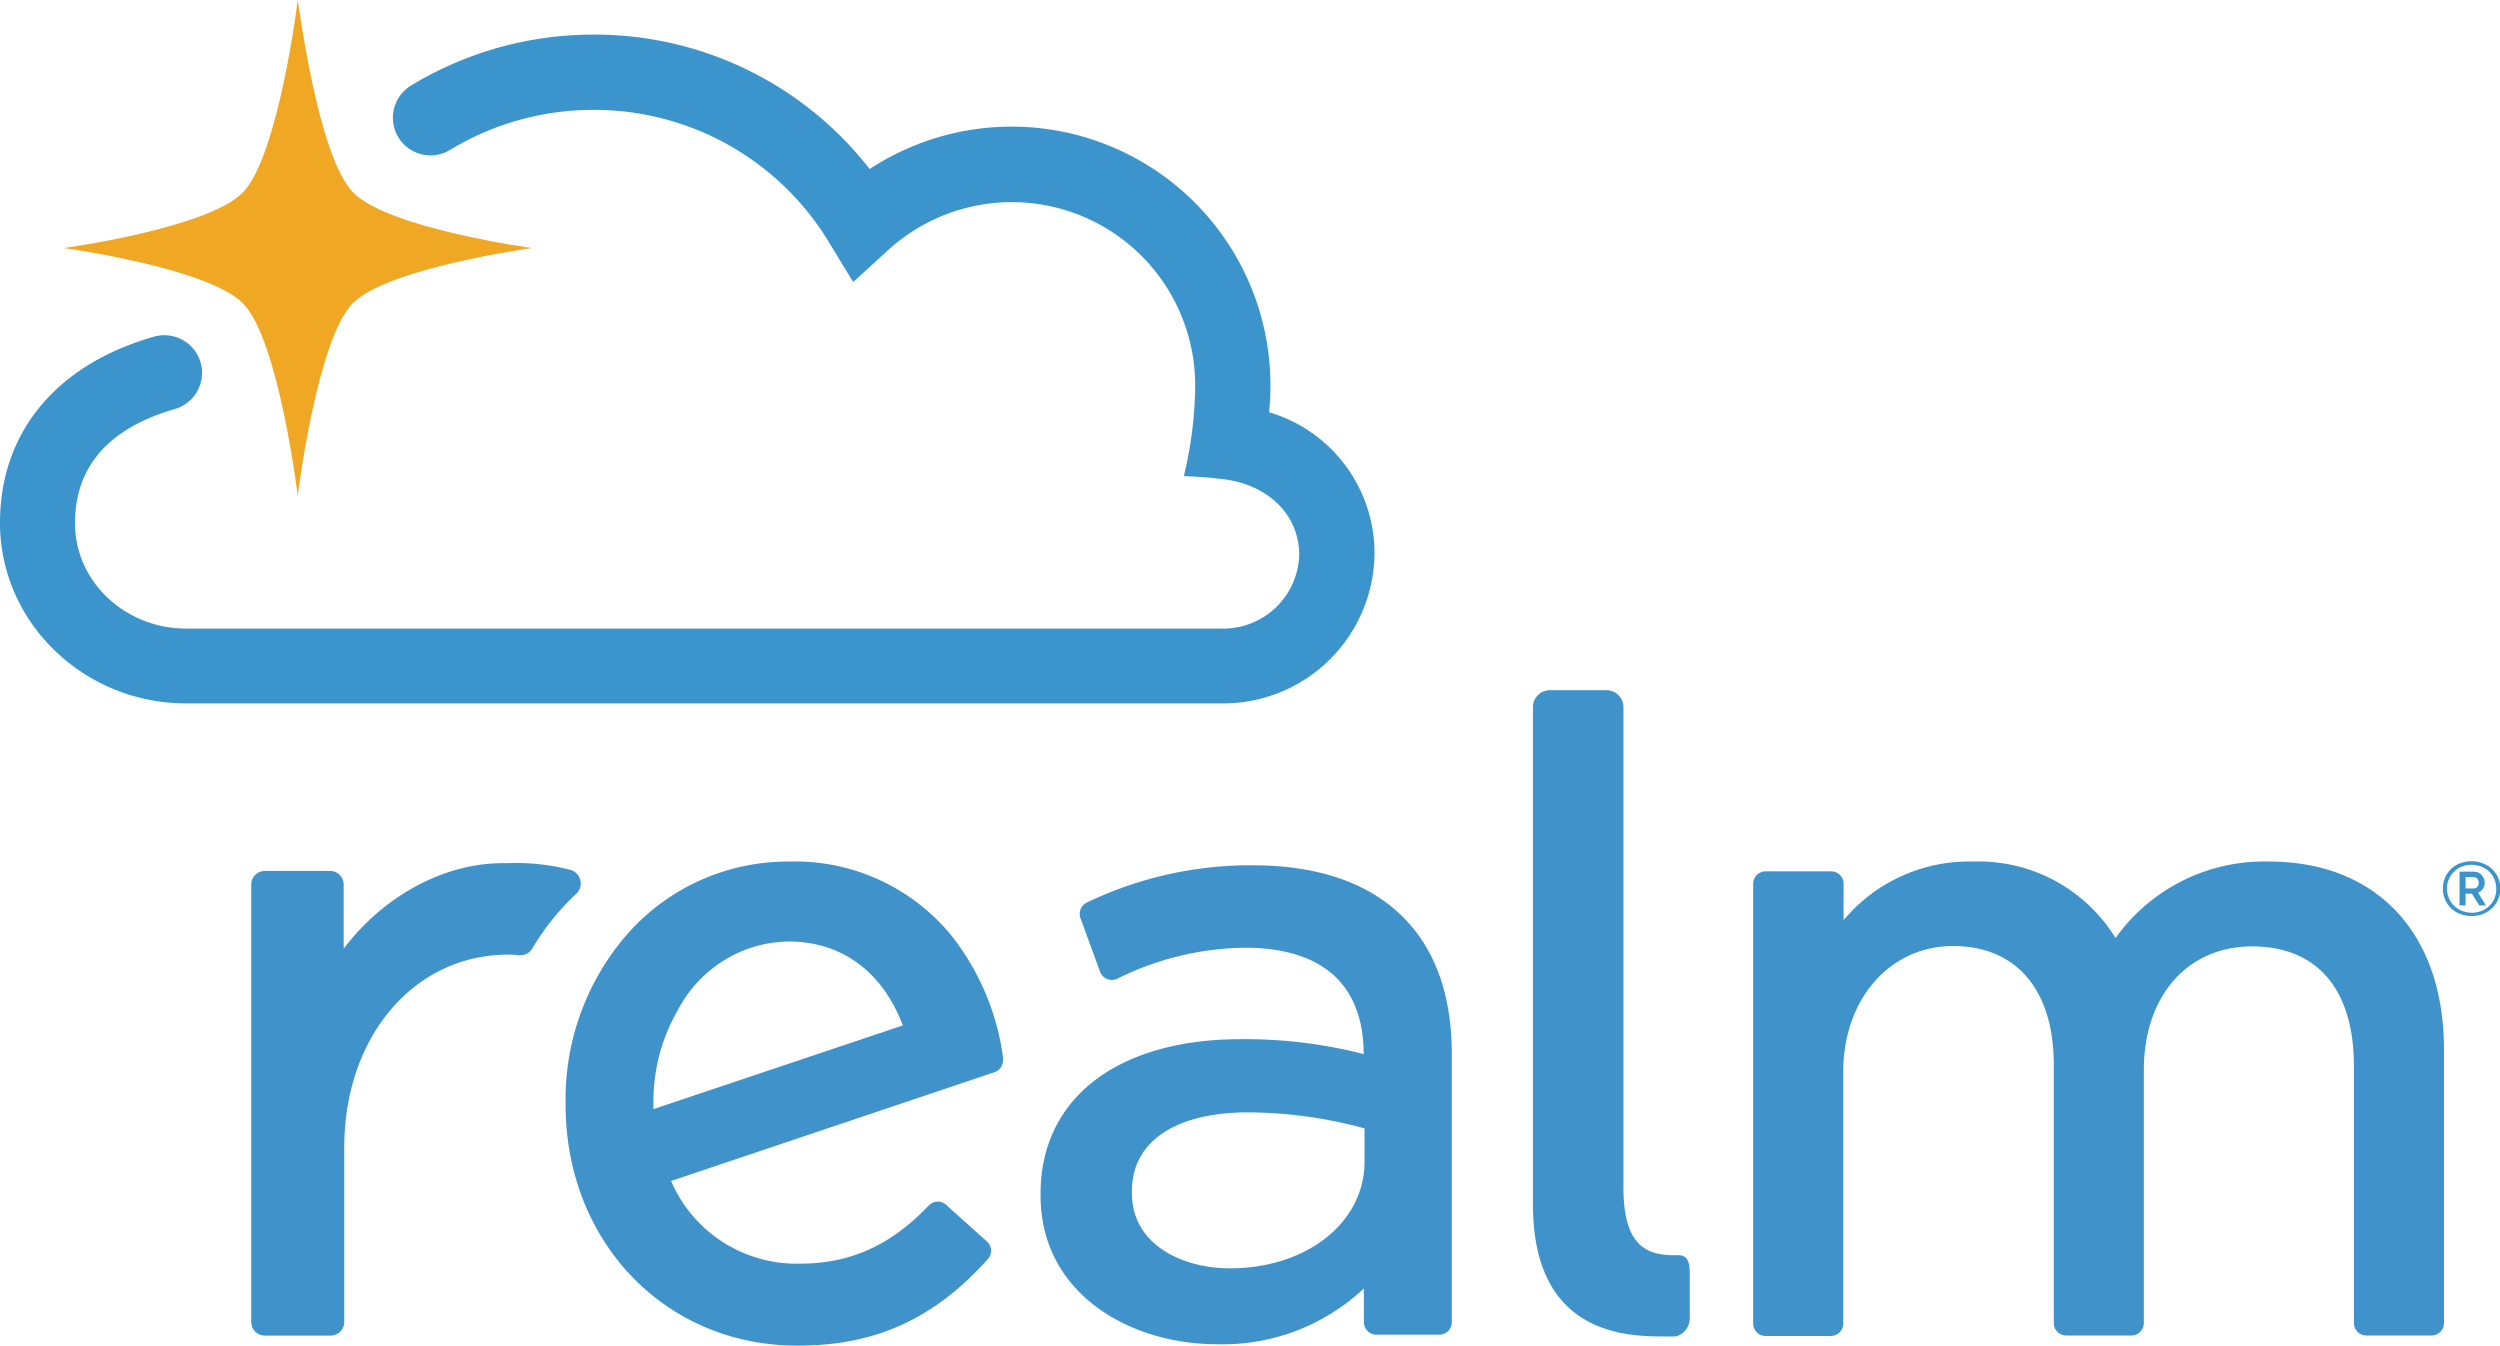
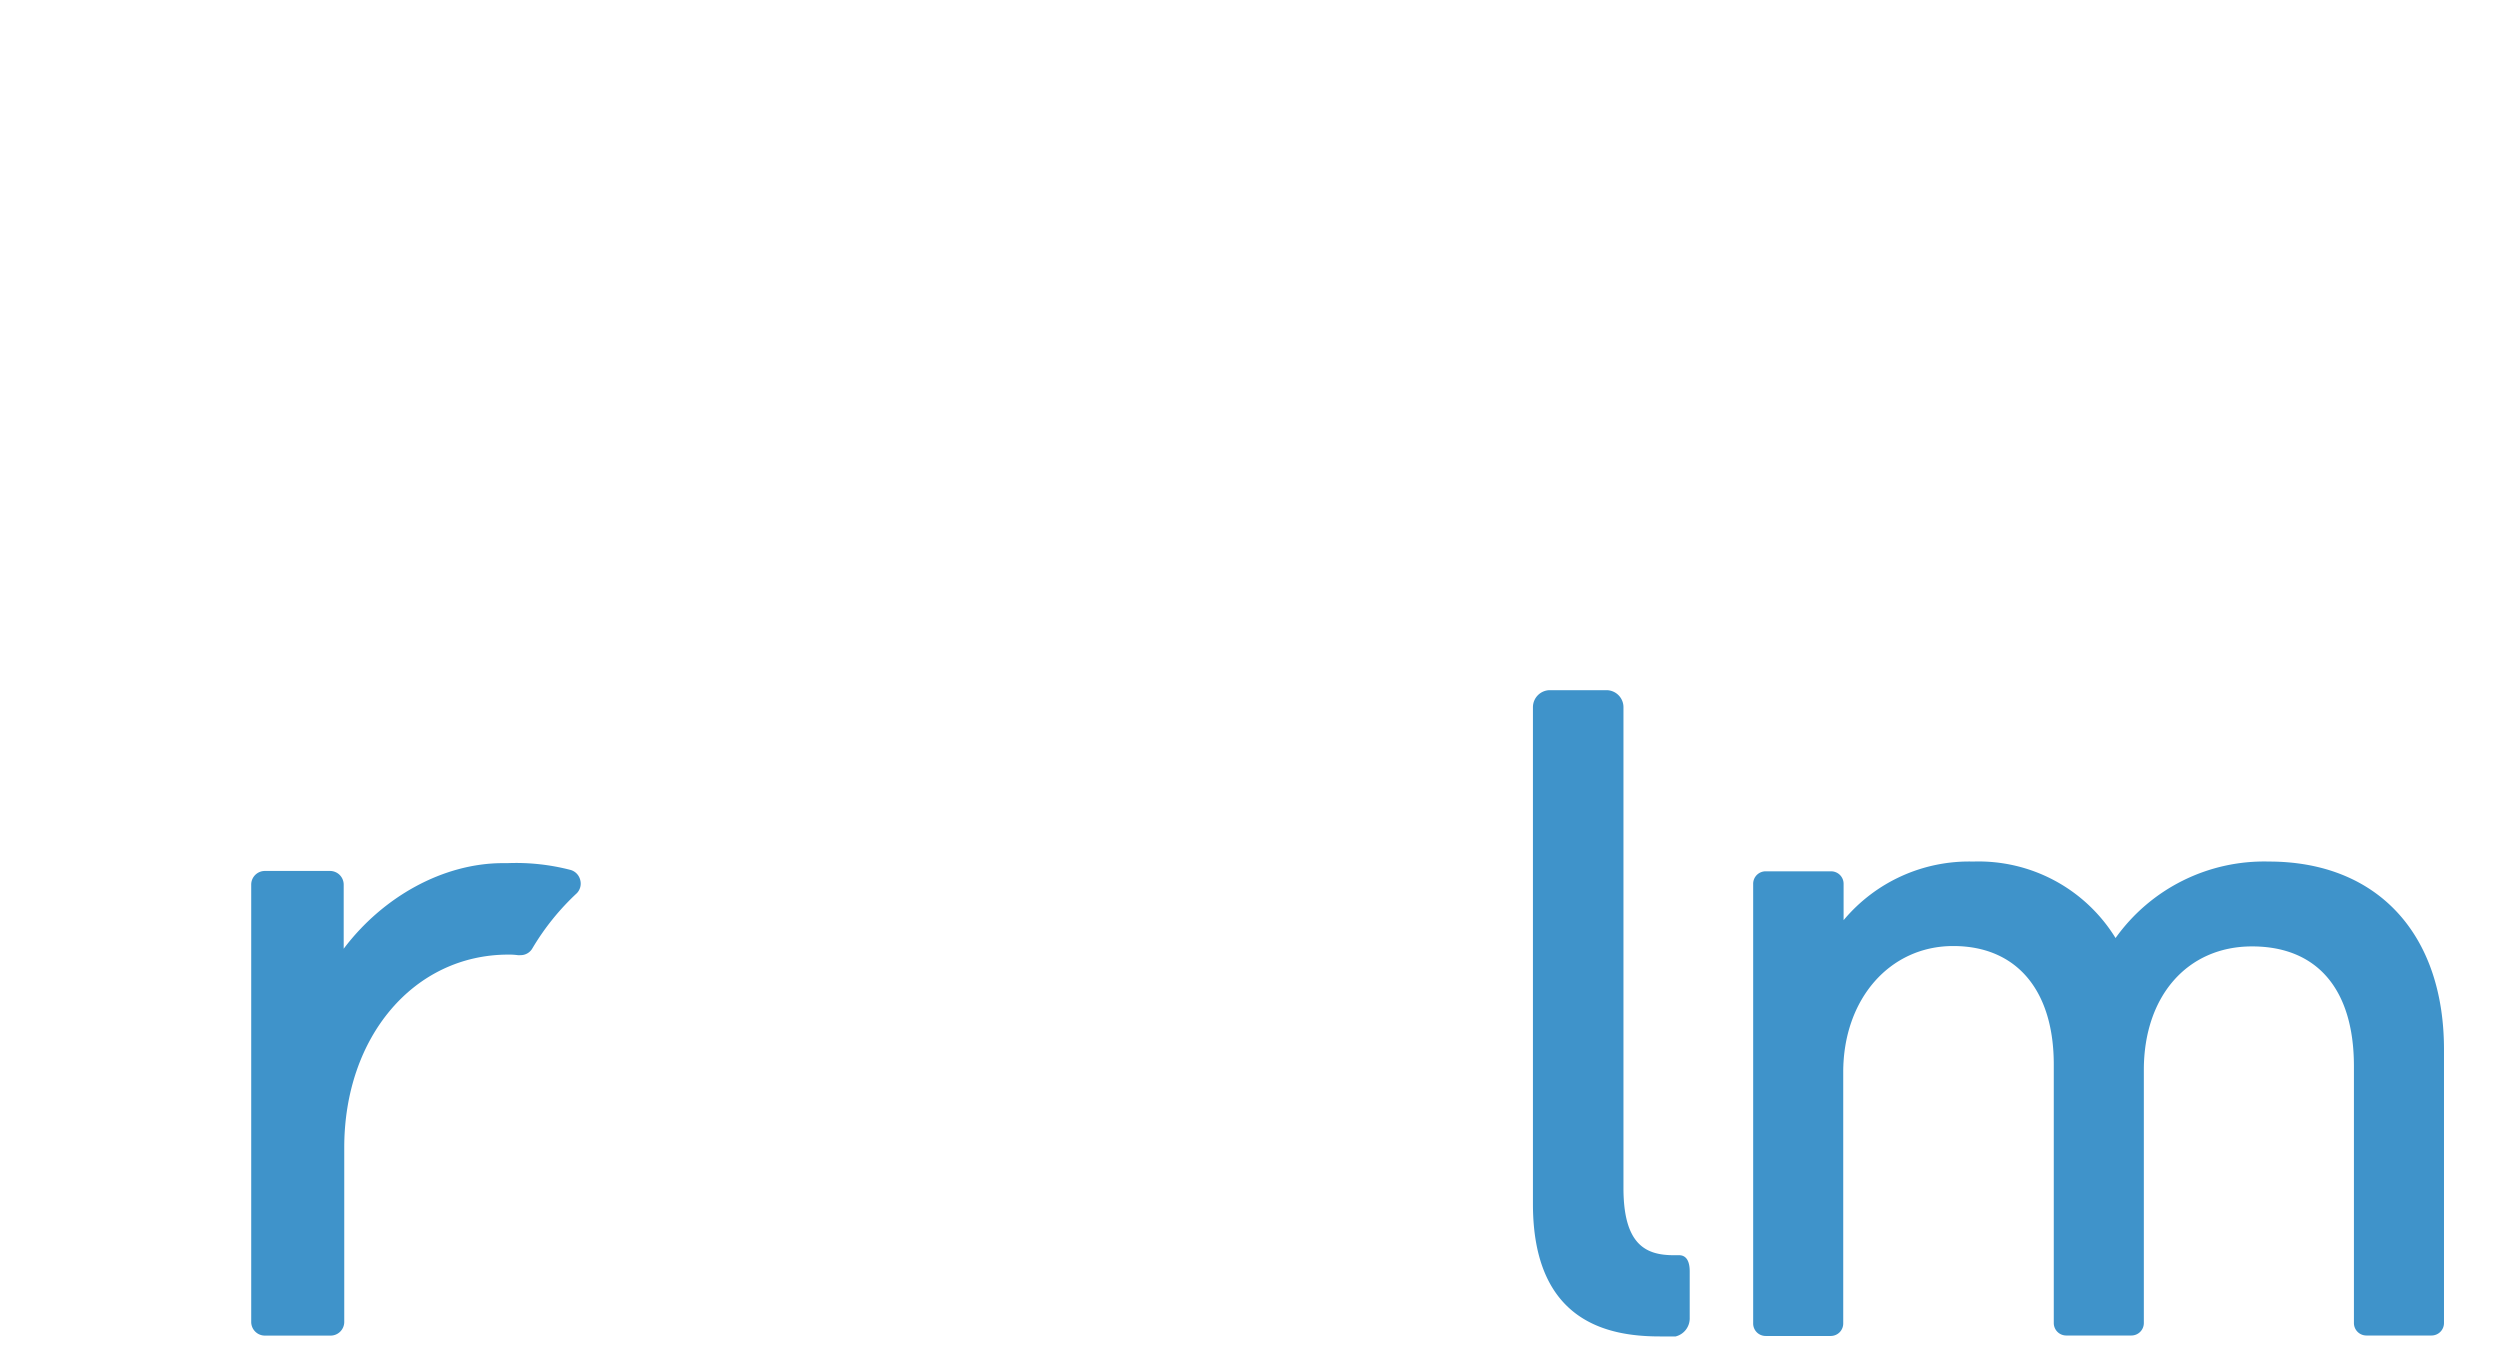
<svg xmlns="http://www.w3.org/2000/svg" viewBox="0 0 268.7 144.63">
  <defs>
    <style>.cls-1{fill:#3f93ca;}.cls-2{fill:#f0a824;}.cls-3{fill:#3b94cc;}</style>
  </defs>
  <g id="Layer_2" data-name="Layer 2">
    <g id="Layer_1-2" data-name="Layer 1">
-       <path class="cls-1" d="M134.57,93A40.54,40.54,0,0,0,116.83,97a1.34,1.34,0,0,0-.7,1.68l2.1,5.75a1.33,1.33,0,0,0,.74.78,1.35,1.35,0,0,0,1.08,0,31.6,31.6,0,0,1,13.79-3.35c5.78,0,12.68,2,12.73,11.43a51.61,51.61,0,0,0-13.19-1.6c-13.28,0-21.54,6.36-21.54,16.6v.19c0,10.54,9.55,16,19,16a22.14,22.14,0,0,0,15.75-6v3.62a1.34,1.34,0,0,0,1.34,1.35h6.76a1.34,1.34,0,0,0,1.35-1.35V113.32c0-6.32-1.76-11.28-5.24-14.75C147.07,94.85,141.61,93,134.57,93Zm12.09,28.32v3.55c0,6.53-6.22,11.45-14.47,11.45-5.07,0-10.53-2.52-10.53-8.07V128c0-5.28,4.65-8.44,12.46-8.44A47.81,47.81,0,0,1,146.66,121.28Z" />
      <path class="cls-1" d="M243.87,92.6a19.61,19.61,0,0,0-16.49,8.22,17.28,17.28,0,0,0-15.31-8.22,17.56,17.56,0,0,0-13.92,6.3V95a1.34,1.34,0,0,0-1.34-1.35h-7A1.34,1.34,0,0,0,188.43,95v47.24a1.34,1.34,0,0,0,1.34,1.35h7a1.34,1.34,0,0,0,1.34-1.35V115.24c0-7.86,5-13.56,11.82-13.56s10.81,4.76,10.81,12.73v27.78a1.34,1.34,0,0,0,1.34,1.35h7a1.34,1.34,0,0,0,1.34-1.35V115c0-7.94,4.68-13.28,11.63-13.28S253,106.27,253,114.6v27.59a1.34,1.34,0,0,0,1.34,1.35h7a1.34,1.34,0,0,0,1.34-1.35V113C262.76,100.4,255.52,92.6,243.87,92.6Z" />
      <path class="cls-1" d="M62.36,94.57a1.49,1.49,0,0,0-1-1.06,23.27,23.27,0,0,0-6.8-.74h-.5c-6.42,0-12.91,3.61-17.12,9.2V95.08a1.47,1.47,0,0,0-1.47-1.47h-7A1.47,1.47,0,0,0,27,95.08v47a1.47,1.47,0,0,0,1.47,1.47h7A1.47,1.47,0,0,0,37,142.07V123.34c0-11.9,7.48-20.74,17.65-20.74a7.12,7.12,0,0,1,1,.06,1.51,1.51,0,0,0,.3,0,1.45,1.45,0,0,0,1.27-.73A26.65,26.65,0,0,1,62,96,1.48,1.48,0,0,0,62.36,94.57Z" />
-       <path class="cls-1" d="M107.8,113.89h0v0c0-.06,0-.11,0-.17a.65.65,0,0,0,0-.13,26.94,26.94,0,0,0-5.65-13.17A21.73,21.73,0,0,0,84.8,92.6a23,23,0,0,0-17.23,7.63,27,27,0,0,0-6.78,18.3v.18c0,14.78,10.72,25.92,24.92,25.92,8.39,0,14.7-2.87,20.47-9.31a1.33,1.33,0,0,0-.11-1.89l-4.38-3.93a1.33,1.33,0,0,0-1.87.07c-4.13,4.32-8.43,6.25-13.93,6.25a14.67,14.67,0,0,1-13.76-8.89l34.76-11.69A1.34,1.34,0,0,0,107.8,113.89Zm-34.93-5.35a13.72,13.72,0,0,1,9-7h0a14.18,14.18,0,0,1,3.68-.33c6.09.36,9.71,4.31,11.49,9l-26.81,9a.13.13,0,0,1,0-.06c0-.2,0-.4,0-.6A19.62,19.62,0,0,1,72.87,108.54Z" />
      <path class="cls-1" d="M180.47,134.91h-.56c-3,0-5.42-1.1-5.42-7.22V76a1.83,1.83,0,0,0-1.82-1.82h-6.08A1.83,1.83,0,0,0,164.76,76V129.4c0,12.73,8.13,14.24,13.64,14.24h1.7a2,2,0,0,0,1.51-2v-5C181.61,135.63,181.29,134.91,180.47,134.91Z" />
-       <path class="cls-2" d="M38,20.73C34.14,16.9,32.07.12,32,0c0,.12-2.1,16.9-5.94,20.73S6.85,26.66,6.85,26.66s15.42,2.1,19.25,5.93S32,53.2,32,53.32c0-.12,2.1-16.9,5.92-20.73s19.26-5.93,19.26-5.93S41.8,24.56,38,20.73" />
-       <path class="cls-3" d="M136.4,44.31a26.92,26.92,0,0,0,.15-2.85A27.82,27.82,0,0,0,93.47,18.17,37.43,37.43,0,0,0,63.77,3.72h0A37.73,37.73,0,0,0,44.17,9.2a4,4,0,1,0,4.21,6.91,29.59,29.59,0,0,1,15.38-4.3h0A29.47,29.47,0,0,1,89.13,26.09l2.57,4.22L95.33,27a19.71,19.71,0,0,1,33.13,14.5,42.7,42.7,0,0,1-1.22,9.67s2.26.07,4.45.36c4.41.59,7.95,3.63,7.95,8.13a8.17,8.17,0,0,1-8.39,7.9H20c-6.58,0-11.94-5.08-11.94-11.32,0-6.08,3.61-10.22,10.74-12.28a4,4,0,0,0-2.26-7.77C6,39.2,0,46.51,0,56.2,0,66.9,9,75.6,20,75.6H131.25a16.26,16.26,0,0,0,16.48-16A15.79,15.79,0,0,0,136.4,44.31Z" />
-       <path class="cls-3" d="M265.64,98.45a3.23,3.23,0,0,1-1.22-.22,3,3,0,0,1-1-.62,3.23,3.23,0,0,1-.63-.94,3.07,3.07,0,0,1,0-2.33,3.05,3.05,0,0,1,.63-.93,3,3,0,0,1,1-.62,3.23,3.23,0,0,1,1.22-.22,3.18,3.18,0,0,1,1.21.22,2.93,2.93,0,0,1,1,.62,2.79,2.79,0,0,1,.65.93,2.92,2.92,0,0,1-1.62,3.89A3.18,3.18,0,0,1,265.64,98.45Zm0-.35a2.76,2.76,0,0,0,1.05-.19,2.36,2.36,0,0,0,.84-.53,2.47,2.47,0,0,0,.57-.81,2.78,2.78,0,0,0,.2-1.06,2.69,2.69,0,0,0-.2-1,2.43,2.43,0,0,0-1.4-1.36,2.91,2.91,0,0,0-2.12,0,2.48,2.48,0,0,0-.83.54,2.42,2.42,0,0,0-.55.82,2.6,2.6,0,0,0-.2,1,2.7,2.7,0,0,0,.2,1,2.42,2.42,0,0,0,.55.82,2.36,2.36,0,0,0,.83.55A2.82,2.82,0,0,0,265.64,98.1Zm-1.29-4.41h1.58a1.14,1.14,0,0,1,.45.1,1.22,1.22,0,0,1,.36.27,1.83,1.83,0,0,1,.23.38,1.09,1.09,0,0,1,.08.43,1.08,1.08,0,0,1-.2.66.94.94,0,0,1-.52.4l.86,1.38h-.72l-.79-1.26H265v1.26h-.65Zm1.53,1.8a.48.48,0,0,0,.39-.17.69.69,0,0,0,.14-.45.58.58,0,0,0-.16-.44.5.5,0,0,0-.39-.16H265v1.22Z" />
    </g>
  </g>
</svg>